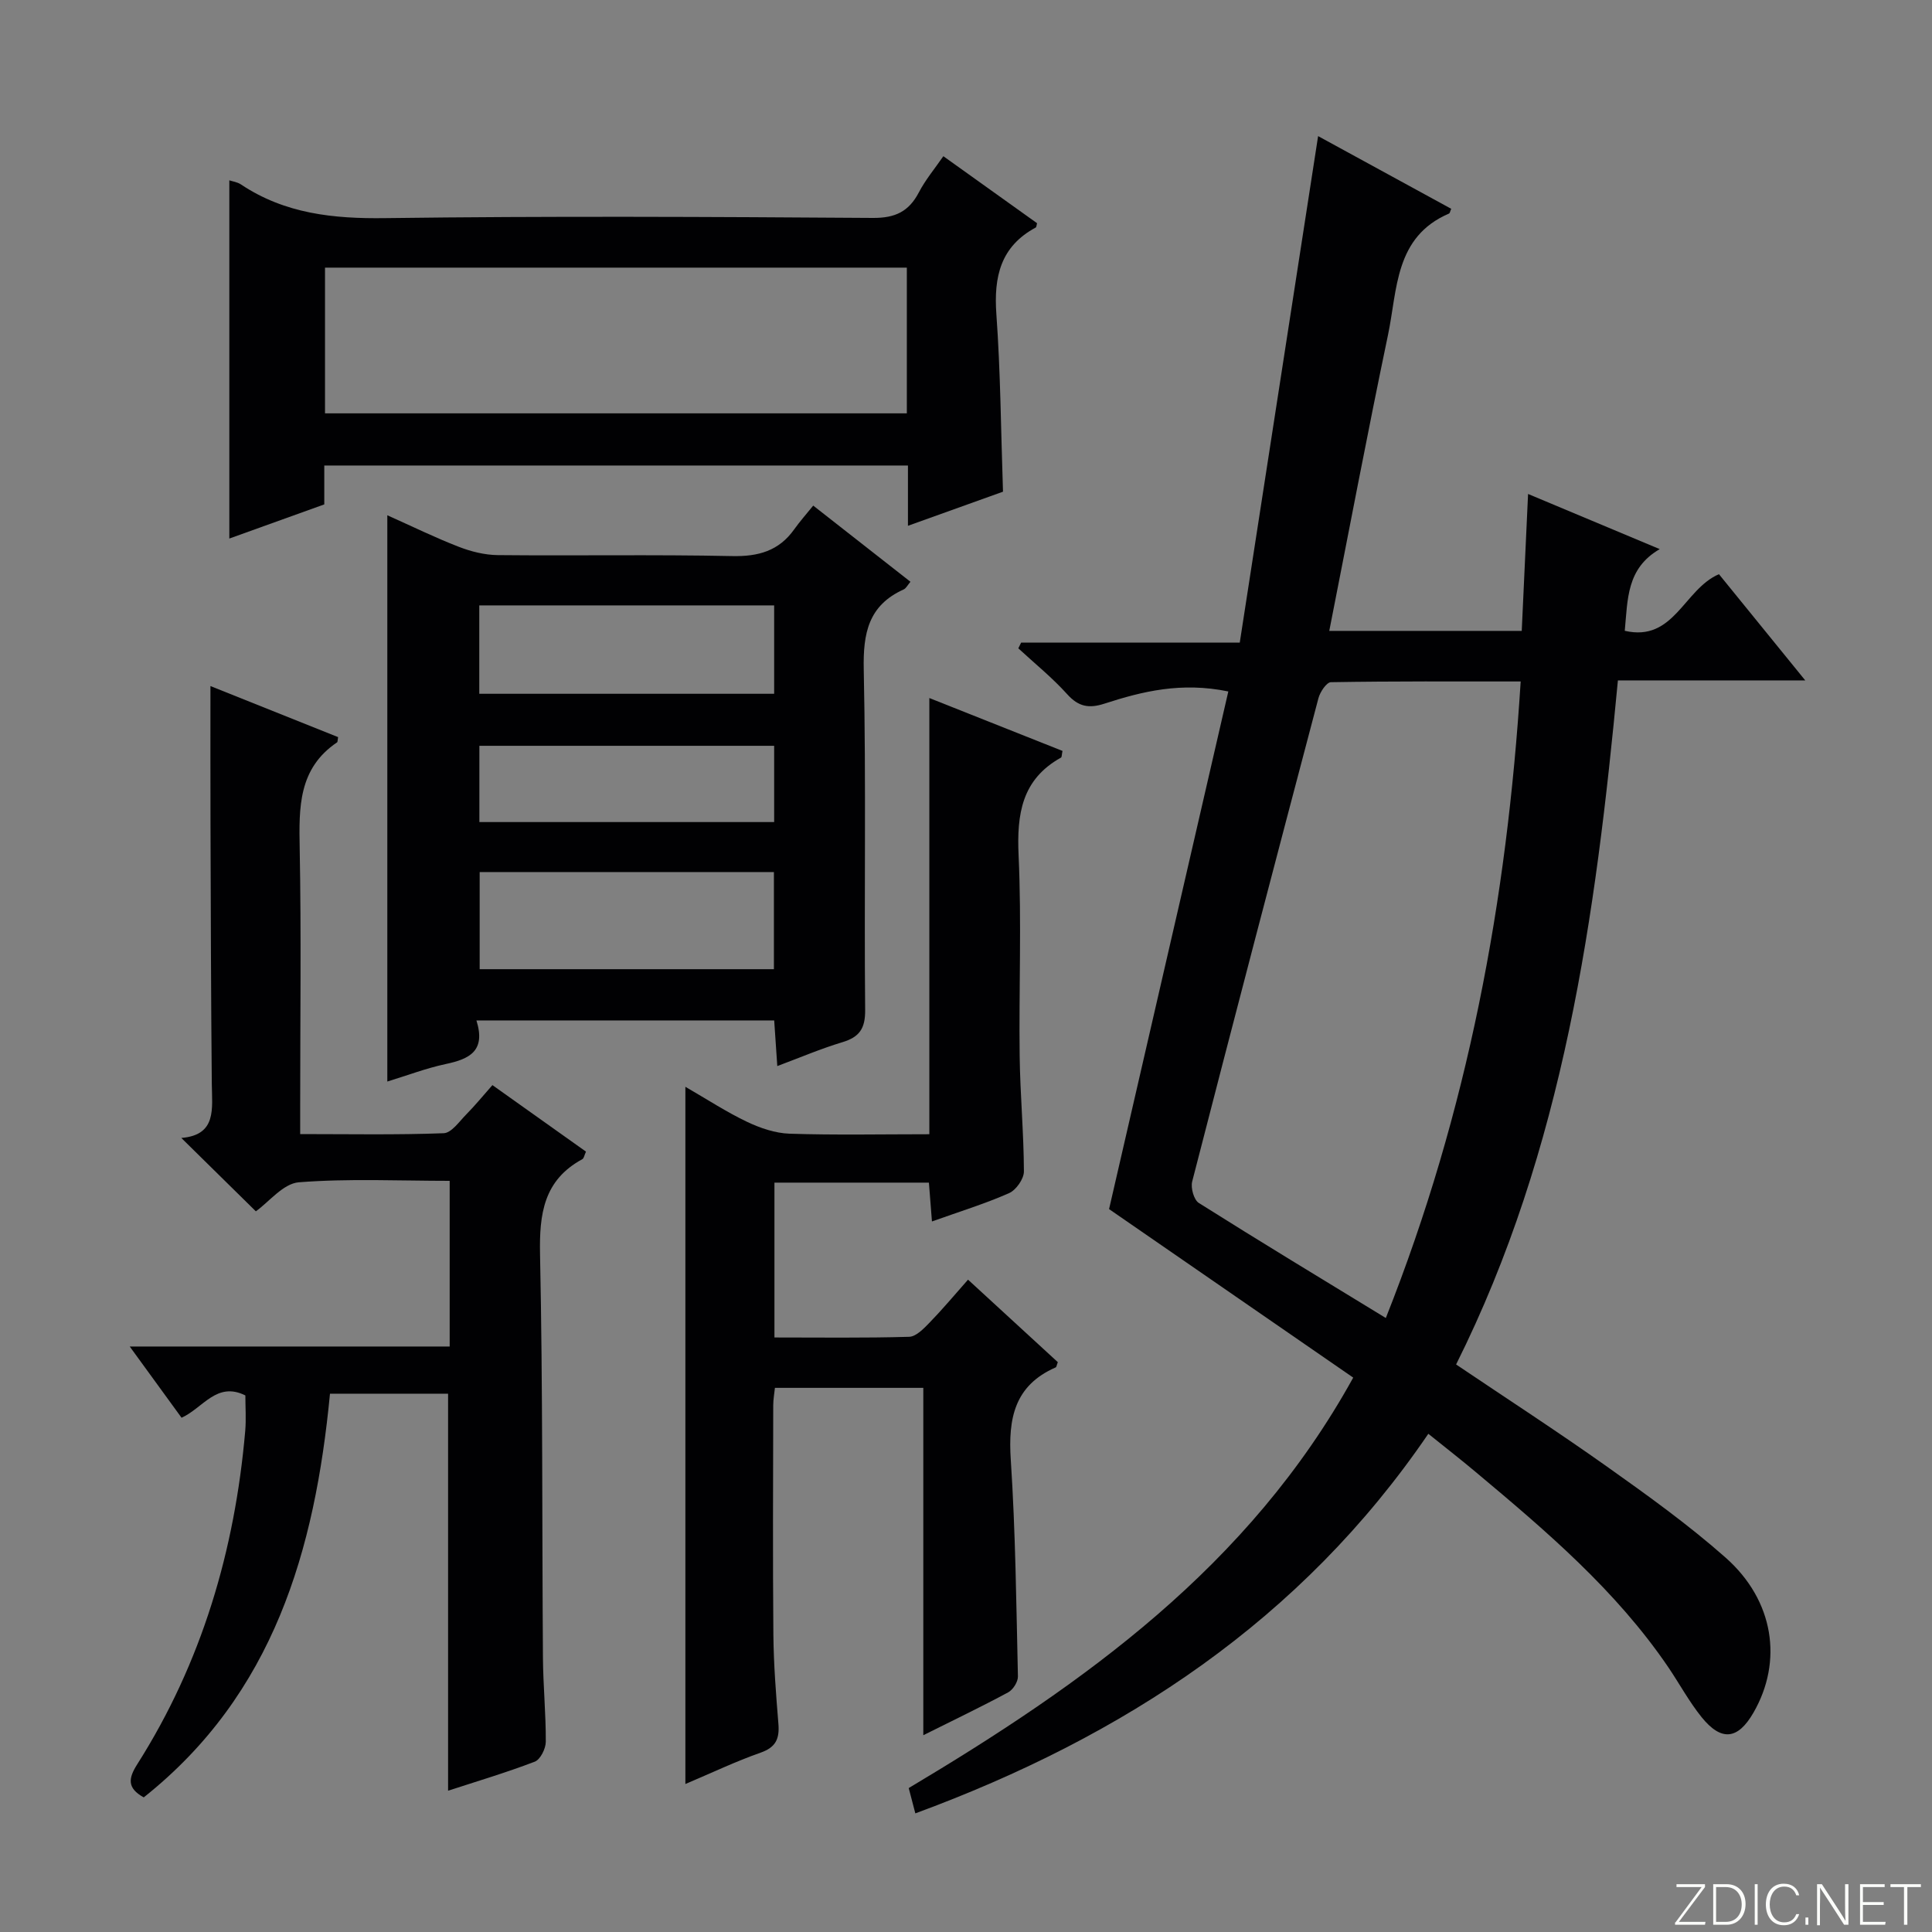
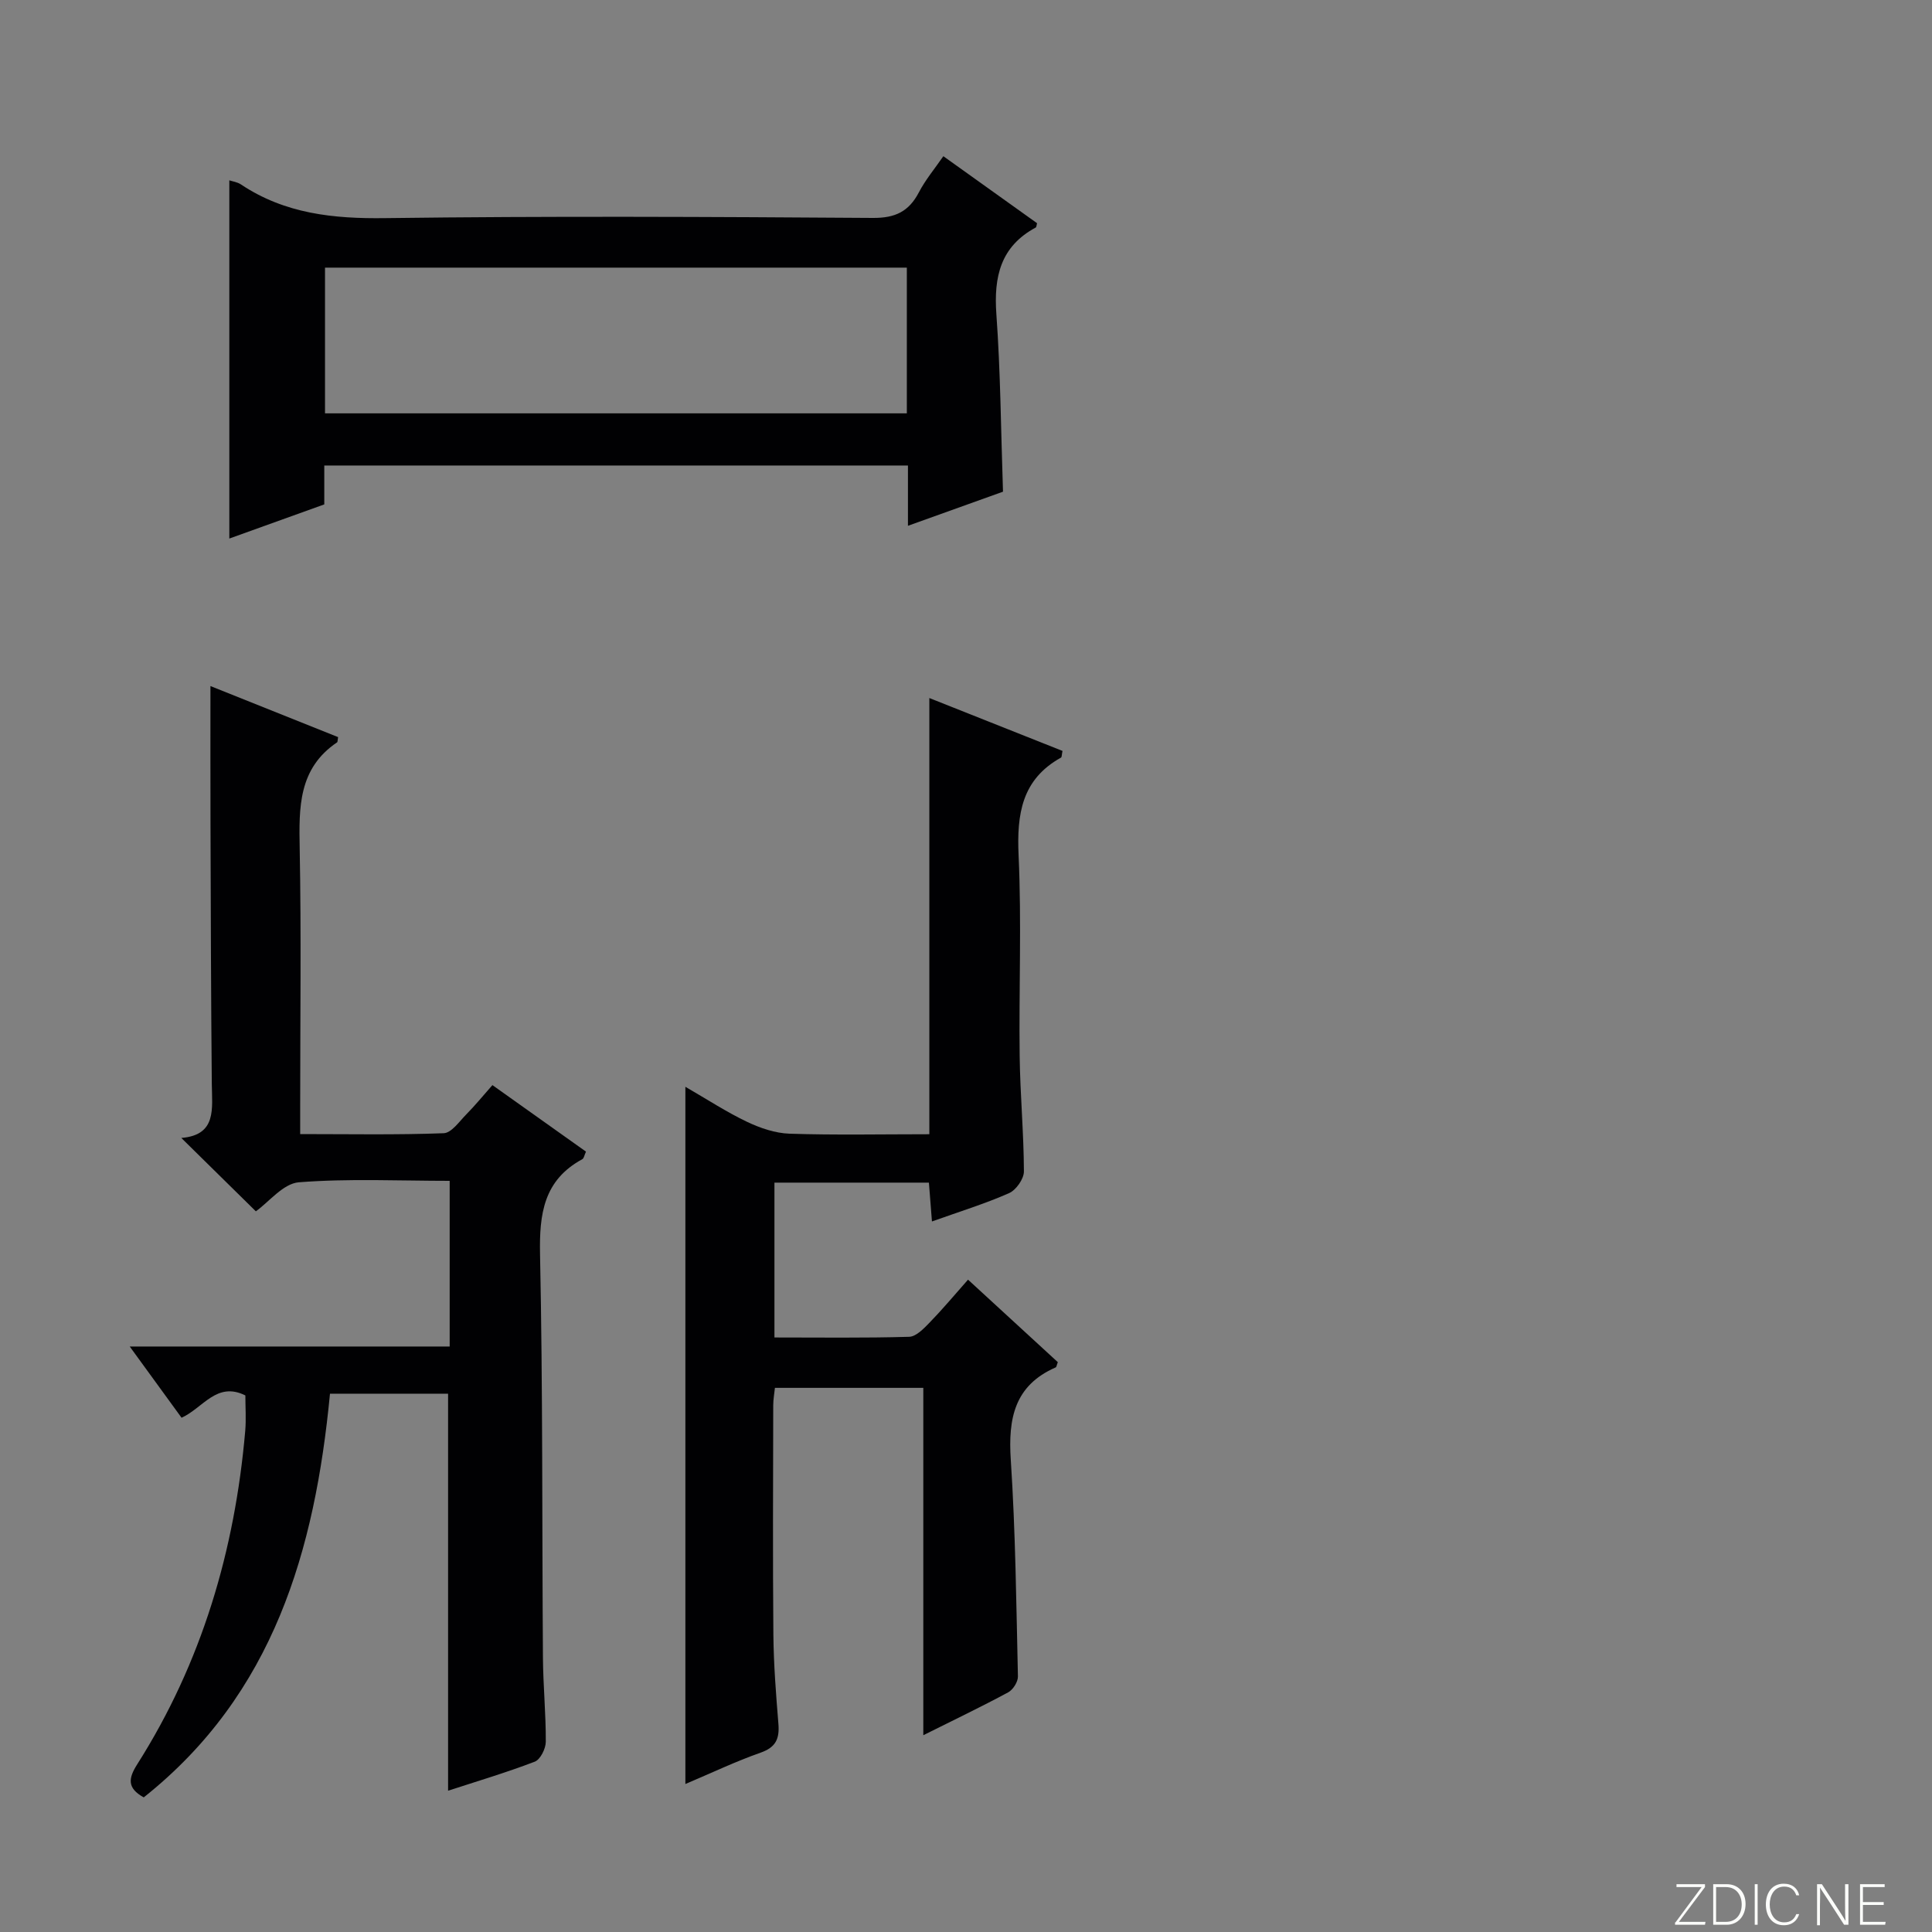
<svg xmlns="http://www.w3.org/2000/svg" enable-background="new 0 0 400 400" viewBox="0 0 400 400">
  <rect x="0" y="0" width="400" height="400" fill="#808080" stroke="none" />
  <g fill="#fbfcfa">
    <path d="m346.9 398 5.4-7.3h-5.2v-.6h5.9v.6l-5.4 7.2h5.5l-.1.6h-6.2v-.5z" />
    <path d="m354.7 390.1h2.8c2.3 0 3.9 1.6 3.9 4.1s-1.6 4.3-3.9 4.3h-2.8zm.6 7.8h2c2.2 0 3.3-1.6 3.3-3.6 0-1.8-1-3.6-3.3-3.6h-2z" />
    <path d="m363.9 390.1v8.4h-.6v-8.4z" />
    <path d="m372.5 396.3c-.4 1.3-1.4 2.3-3.2 2.3-2.4 0-3.7-1.9-3.7-4.3 0-2.3 1.2-4.3 3.7-4.3 1.8 0 2.9 1 3.2 2.4h-.6c-.4-1.1-1.1-1.8-2.5-1.8-2.1 0-3 1.9-3 3.7s.9 3.7 3 3.7c1.4 0 2.1-.7 2.5-1.7z" />
-     <path d="m373.8 398.5v-1.5h.6v1.5z" />
    <path d="m376.2 398.5v-8.4h1c1.3 2 4.4 6.7 4.9 7.6-.1-1.2-.1-2.4-.1-3.8v-3.8h.7v8.4h-.9c-1.2-1.9-4.4-6.8-5-7.7.1 1.1 0 2.3 0 3.9v3.9h-.6z" />
    <path d="m390 394.4h-4.3v3.5h4.7l-.1.6h-5.2v-8.4h5.1v.6h-4.5v3.1h4.3v.7z" />
-     <path d="m394.2 390.7h-2.8v-.6h6.3v.6h-2.8v7.8h-.7z" />
  </g>
-   <path d="m280.17 285.22c-17.22-11.88-34.04-23.49-50.55-34.89 8.22-35.69 16.43-71.34 24.69-107.17-9.71-2-17.75-.04-25.64 2.52-3.2 1.04-5.37.66-7.71-1.94-3.09-3.43-6.73-6.37-10.13-9.51.2-.4.39-.79.59-1.19h45.26c5.41-34.98 10.75-69.49 16.22-104.86 9.37 5.12 18.47 10.08 27.56 15.05-.21.45-.26.9-.47.99-11.26 4.83-10.65 15.74-12.62 25.13-4.24 20.25-8.08 40.58-12.16 61.27h39.85c.43-9.29.85-18.52 1.31-28.35 8.92 3.74 17.6 7.38 27.26 11.42-6.88 3.98-6.62 10.35-7.24 16.91 10.22 2.37 12.22-8.6 19.5-11.72 5.6 6.89 11.41 14.04 17.87 21.99-13.42 0-25.81 0-38.79 0-4.62 48.9-11.19 96.99-33.5 141.63 10.44 7.04 21.02 13.89 31.29 21.18 8.4 5.96 16.82 12.01 24.52 18.82 10.03 8.88 11.88 21.46 5.76 32.08-3.23 5.6-6.64 6.02-10.75.93-2.59-3.22-4.58-6.92-6.91-10.36-10.82-15.9-25.29-28.2-39.87-40.4-3.05-2.56-6.19-5.01-9.79-7.9-26.29 38.59-63.04 62.69-106.21 78.59-.5-1.92-.87-3.34-1.37-5.24 36.22-21.61 70.41-45.82 92.03-84.98zm6.75-12.34c17.01-42.84 25.08-86.43 27.92-131.79-13.43 0-26.36-.07-39.29.15-.9.02-2.24 2.02-2.58 3.31-8.81 33.33-17.55 66.68-26.14 100.07-.34 1.32.35 3.8 1.37 4.44 12.62 7.96 25.39 15.68 38.72 23.82z" fill="#010103" />
  <path d="m92.77 370.75c0-27.37 0-54.59 0-82.2-7.87 0-16.06 0-24.45 0-3.12 32.44-11.67 62.21-38.56 83.58-3.5-1.94-3.19-3.96-1.33-6.88 13.36-21.06 20.19-44.28 22.34-68.98.21-2.46.03-4.94.03-7.36-5.95-2.96-8.76 2.61-13.21 4.62-3.42-4.7-6.77-9.31-10.73-14.75h66.24c0-11.52 0-22.55 0-34.3-10.4 0-20.87-.51-31.23.3-3.24.26-6.2 4.09-8.9 6.01-5.04-4.96-10.06-9.91-15.43-15.19 7.39-.6 6.36-6.07 6.31-11.27-.17-17.99-.21-35.99-.27-53.98-.03-9.29-.01-18.57-.01-28.31 8.65 3.46 17.6 7.04 26.43 10.57-.13.77-.1 1.01-.19 1.07-8.07 5.43-7.92 13.53-7.76 22.03.33 17.66.1 35.33.1 52.99v6.1c10.19 0 19.96.19 29.71-.18 1.63-.06 3.26-2.47 4.73-3.95 1.75-1.77 3.33-3.71 5.36-6.01 6.5 4.62 12.92 9.19 19.37 13.77-.34.73-.42 1.39-.76 1.57-8.01 4.35-8.92 11.33-8.75 19.72.58 27.82.4 55.65.6 83.47.04 5.81.62 11.62.59 17.43-.01 1.43-1.13 3.68-2.29 4.12-5.99 2.29-12.19 4.13-17.94 6.01z" fill="#010103" />
  <path d="m141.9 369.36c0-48.23 0-95.8 0-144.35 4.54 2.62 8.5 5.22 12.74 7.24 2.73 1.3 5.85 2.37 8.83 2.47 9.46.31 18.93.11 28.94.11 0-30.02 0-59.61 0-90.31 9.77 3.88 18.7 7.43 27.57 10.95-.17.79-.13 1.28-.31 1.38-8.13 4.52-9.17 11.69-8.78 20.25.63 13.8.05 27.66.22 41.49.1 7.98.85 15.95.88 23.93.01 1.55-1.62 3.87-3.08 4.51-4.98 2.2-10.23 3.81-15.96 5.86-.22-2.85-.41-5.23-.63-8.04-10.63 0-21.17 0-31.98 0v32.06c9.36 0 18.63.13 27.89-.14 1.47-.04 3.06-1.74 4.28-2.99 2.65-2.73 5.1-5.66 7.91-8.84 6.74 6.19 12.7 11.66 18.59 17.08-.22.56-.26 1.01-.45 1.09-8.54 3.74-9.85 10.59-9.29 19.1.98 14.93 1.14 29.91 1.48 44.87.03 1.12-1.02 2.77-2.03 3.31-5.55 2.99-11.24 5.71-17.56 8.87 0-24.24 0-47.91 0-71.92-10.47 0-20.39 0-30.72 0-.11 1.1-.35 2.36-.35 3.62-.03 15.83-.11 31.66.03 47.5.06 6.15.54 12.3 1.04 18.43.25 3.08-.51 4.87-3.69 5.98-5.13 1.8-10.06 4.16-15.57 6.49z" fill="#010103" />
-   <path d="m98.64 211.27c2 6.37-1.51 8-6.32 9.02-4.02.85-7.91 2.34-12.13 3.63 0-39.1 0-77.85 0-117.24 5.17 2.31 9.89 4.63 14.77 6.52 2.55.99 5.38 1.7 8.1 1.73 16.16.16 32.33-.14 48.49.2 5.46.12 9.71-1.06 12.9-5.56 1.15-1.61 2.47-3.1 3.92-4.89 7.19 5.63 13.57 10.63 20.13 15.77-.57.66-.89 1.35-1.41 1.59-7.3 3.3-8.42 9.06-8.26 16.58.5 23.49.07 46.99.29 70.48.04 3.89-1.21 5.63-4.76 6.69-4.41 1.33-8.67 3.15-13.43 4.93-.23-3.45-.43-6.36-.64-9.44-20.49-.01-40.59-.01-61.65-.01zm61.59-30.72c-20.56 0-40.75 0-60.92 0v20.11h60.92c0-6.93 0-13.5 0-20.11zm-61-36.91h61.05c0-6.27 0-12.18 0-18.3-20.48 0-40.65 0-61.05 0zm.02 26.56h61.03c0-5.48 0-10.57 0-15.79-20.52 0-40.73 0-61.03 0z" fill="#010103" />
  <path d="m195.31 32.34c6.97 4.98 13.19 9.43 19.4 13.87-.11.37-.11.8-.28.9-7.3 3.93-8.7 10.21-8.14 17.97.86 11.92.93 23.91 1.37 36.72-6.03 2.16-12.6 4.52-19.68 7.06 0-4.52 0-8.32 0-12.48-40.35 0-80.38 0-120.84 0v8.05c-6.62 2.38-12.95 4.65-19.66 7.07 0-25.01 0-49.5 0-74.16.63.21 1.65.34 2.41.85 9.11 6.07 19.13 7.12 29.89 6.97 33.64-.44 67.3-.27 100.95-.04 4.6.03 7.42-1.31 9.5-5.27 1.35-2.6 3.28-4.9 5.08-7.51zm-7.56 23.07c-40.42 0-80.42 0-120.46 0v30.17h120.46c0-10.13 0-19.91 0-30.17z" fill="#010103" />
</svg>